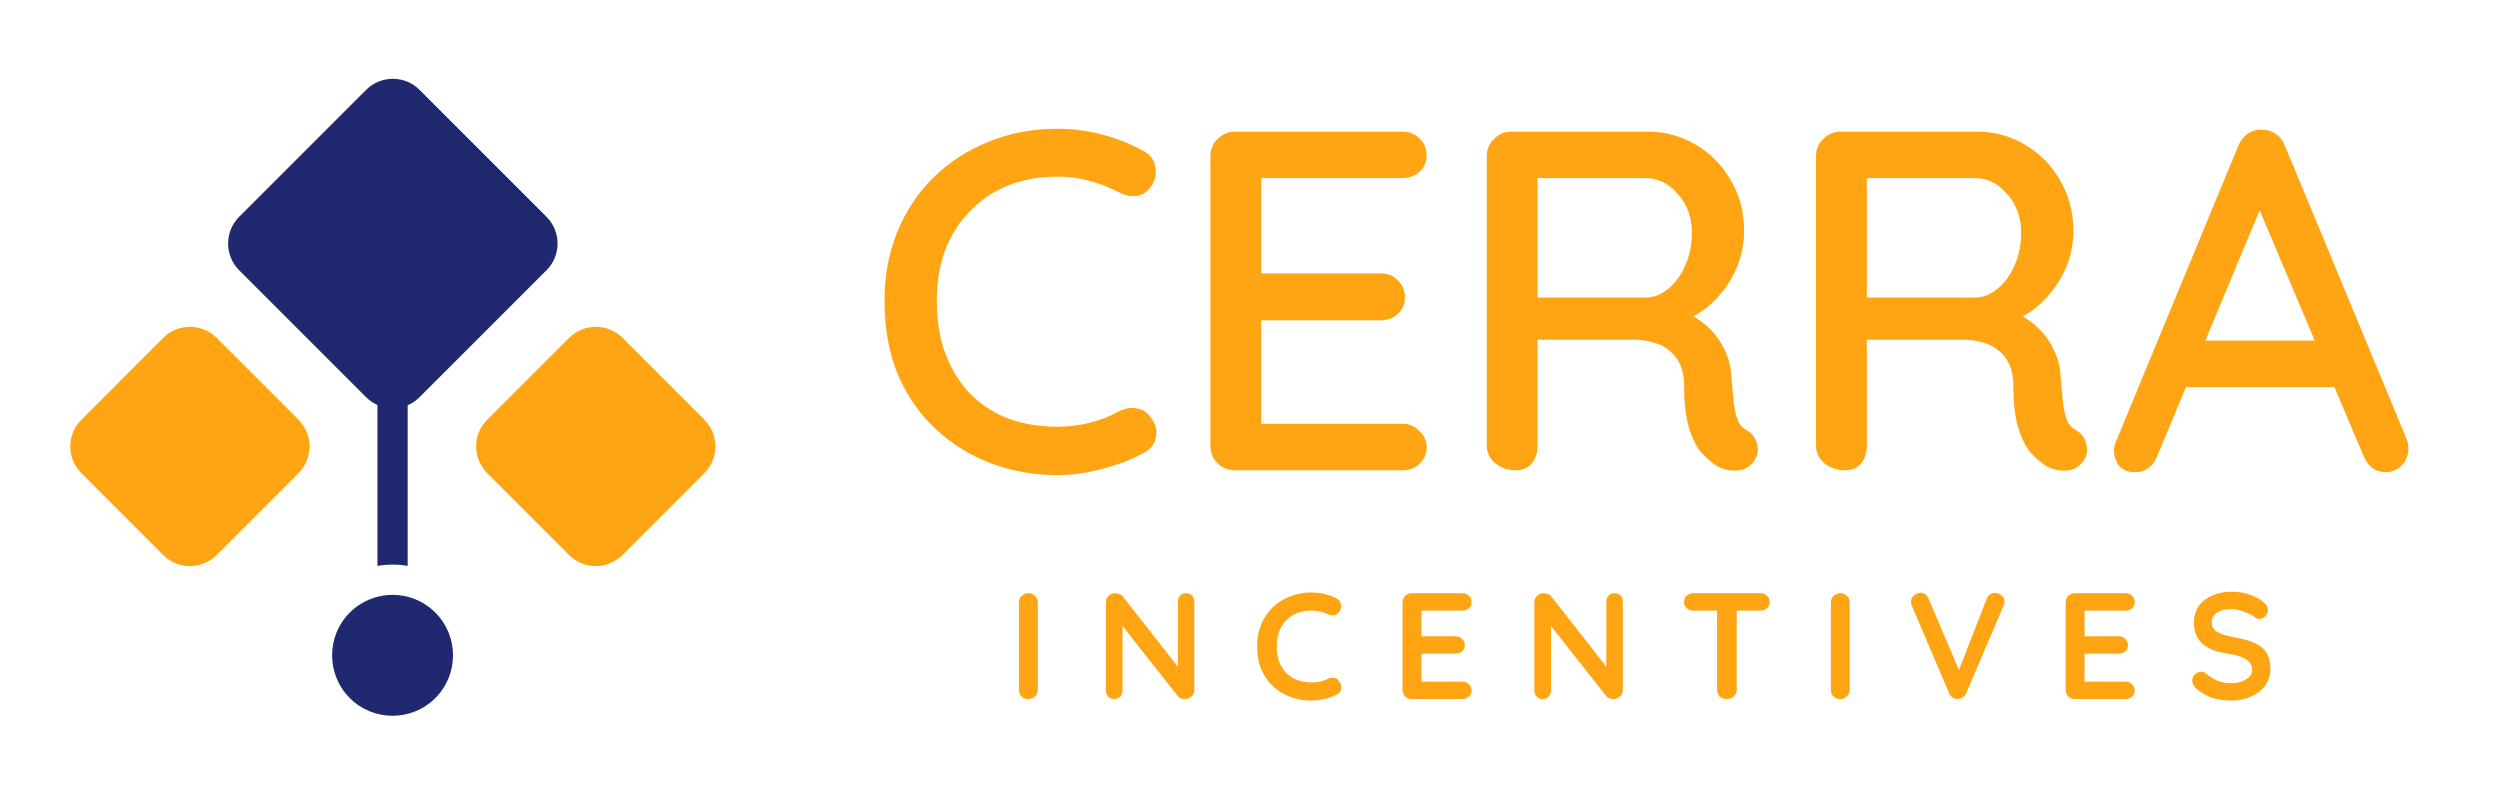
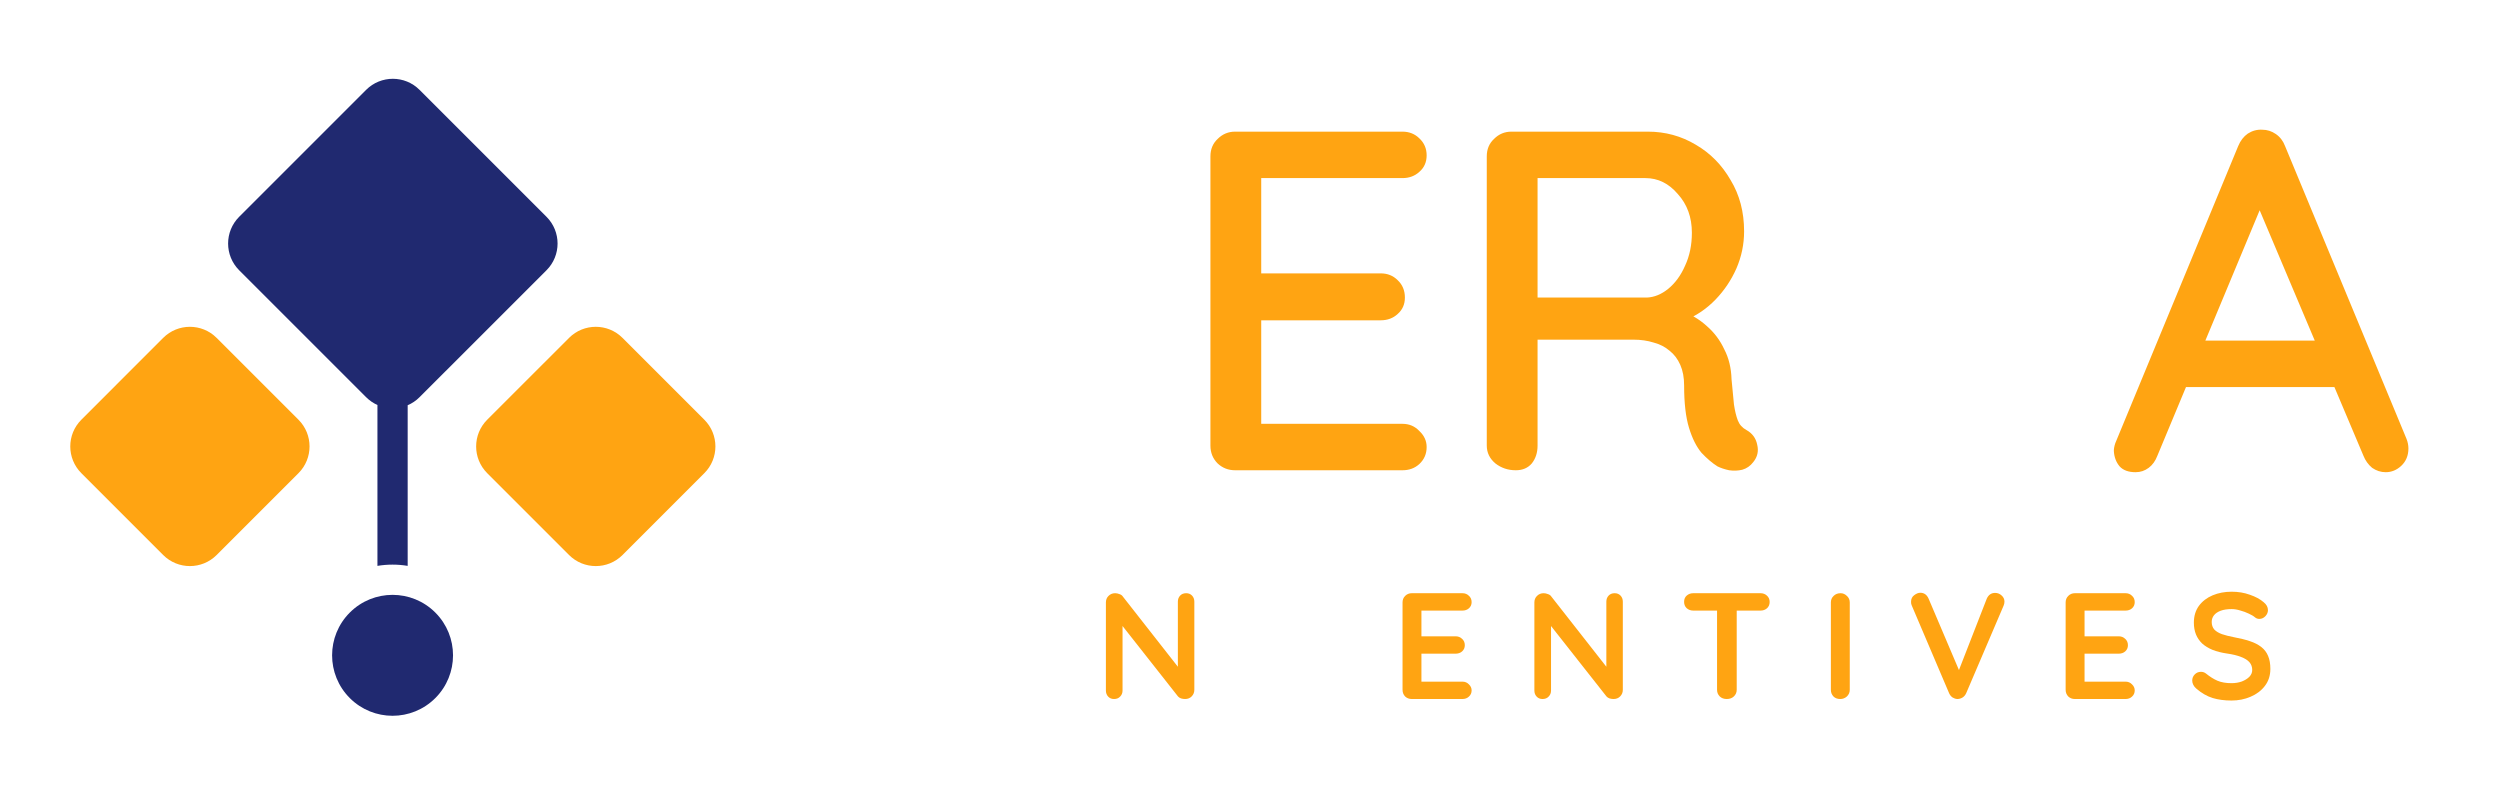
<svg xmlns="http://www.w3.org/2000/svg" width="117" height="37" viewBox="0 0 117 37" fill="none">
-   <path d="M48.57 32.283C48.57 32.406 48.525 32.509 48.436 32.594C48.346 32.674 48.242 32.714 48.124 32.714C47.992 32.714 47.886 32.674 47.806 32.594C47.726 32.509 47.686 32.406 47.686 32.283V28.194C47.686 28.071 47.728 27.97 47.813 27.89C47.898 27.805 48.007 27.762 48.139 27.762C48.252 27.762 48.351 27.805 48.436 27.89C48.525 27.97 48.57 28.071 48.57 28.194V32.283Z" fill="#FFA412" />
  <path d="M55.513 27.762C55.626 27.762 55.718 27.8 55.789 27.875C55.86 27.951 55.895 28.045 55.895 28.158V32.283C55.895 32.406 55.852 32.509 55.768 32.594C55.688 32.674 55.586 32.714 55.463 32.714C55.402 32.714 55.339 32.705 55.272 32.686C55.211 32.663 55.164 32.632 55.131 32.594L52.351 29.064L52.535 28.951V32.318C52.535 32.431 52.497 32.526 52.421 32.601C52.351 32.677 52.256 32.714 52.138 32.714C52.025 32.714 51.933 32.677 51.862 32.601C51.792 32.526 51.756 32.431 51.756 32.318V28.194C51.756 28.071 51.797 27.97 51.877 27.89C51.962 27.805 52.065 27.762 52.188 27.762C52.254 27.762 52.322 27.776 52.393 27.805C52.464 27.828 52.516 27.866 52.549 27.918L55.244 31.356L55.124 31.441V28.158C55.124 28.045 55.159 27.951 55.23 27.875C55.301 27.8 55.395 27.762 55.513 27.762Z" fill="#FFA412" />
-   <path d="M62.547 28.003C62.67 28.064 62.741 28.161 62.76 28.293C62.783 28.425 62.75 28.545 62.661 28.654C62.599 28.738 62.519 28.786 62.42 28.795C62.326 28.805 62.229 28.786 62.13 28.738C62.017 28.687 61.897 28.647 61.769 28.618C61.647 28.59 61.517 28.576 61.38 28.576C61.126 28.576 60.897 28.616 60.694 28.696C60.496 28.776 60.326 28.892 60.185 29.043C60.043 29.189 59.935 29.363 59.859 29.566C59.788 29.769 59.753 29.993 59.753 30.238C59.753 30.526 59.793 30.776 59.873 30.988C59.958 31.2 60.074 31.377 60.22 31.519C60.366 31.66 60.538 31.766 60.736 31.837C60.934 31.903 61.149 31.936 61.38 31.936C61.508 31.936 61.635 31.924 61.762 31.901C61.889 31.877 62.012 31.835 62.13 31.773C62.229 31.726 62.326 31.71 62.42 31.724C62.519 31.738 62.602 31.788 62.668 31.872C62.762 31.99 62.795 32.113 62.767 32.24C62.743 32.363 62.672 32.453 62.554 32.509C62.432 32.571 62.305 32.622 62.172 32.665C62.045 32.703 61.916 32.731 61.783 32.75C61.651 32.773 61.517 32.785 61.38 32.785C61.041 32.785 60.718 32.731 60.411 32.622C60.109 32.514 59.838 32.354 59.597 32.141C59.362 31.929 59.175 31.665 59.038 31.349C58.902 31.028 58.833 30.658 58.833 30.238C58.833 29.875 58.895 29.54 59.017 29.234C59.145 28.927 59.322 28.663 59.548 28.441C59.779 28.215 60.05 28.041 60.361 27.918C60.673 27.791 61.012 27.727 61.38 27.727C61.588 27.727 61.791 27.75 61.989 27.798C62.187 27.845 62.373 27.913 62.547 28.003Z" fill="#FFA412" />
  <path d="M66.07 27.762H68.44C68.563 27.762 68.664 27.802 68.744 27.883C68.829 27.958 68.872 28.057 68.872 28.18C68.872 28.298 68.829 28.394 68.744 28.47C68.664 28.54 68.563 28.576 68.44 28.576H66.459L66.523 28.456V29.835L66.466 29.779H68.122C68.244 29.779 68.346 29.819 68.426 29.899C68.511 29.974 68.553 30.073 68.553 30.196C68.553 30.314 68.511 30.41 68.426 30.486C68.346 30.557 68.244 30.592 68.122 30.592H66.488L66.523 30.535V31.965L66.466 31.901H68.44C68.563 31.901 68.664 31.943 68.744 32.028C68.829 32.108 68.872 32.203 68.872 32.311C68.872 32.429 68.829 32.526 68.744 32.601C68.664 32.677 68.563 32.714 68.44 32.714H66.07C65.948 32.714 65.844 32.674 65.759 32.594C65.679 32.509 65.639 32.406 65.639 32.283V28.194C65.639 28.071 65.679 27.97 65.759 27.89C65.844 27.805 65.948 27.762 66.07 27.762Z" fill="#FFA412" />
  <path d="M75.566 27.762C75.679 27.762 75.771 27.8 75.842 27.875C75.913 27.951 75.948 28.045 75.948 28.158V32.283C75.948 32.406 75.906 32.509 75.821 32.594C75.74 32.674 75.639 32.714 75.516 32.714C75.455 32.714 75.391 32.705 75.326 32.686C75.264 32.663 75.217 32.632 75.184 32.594L72.404 29.064L72.588 28.951V32.318C72.588 32.431 72.55 32.526 72.475 32.601C72.404 32.677 72.309 32.714 72.192 32.714C72.078 32.714 71.986 32.677 71.916 32.601C71.845 32.526 71.809 32.431 71.809 32.318V28.194C71.809 28.071 71.85 27.97 71.93 27.89C72.015 27.805 72.118 27.762 72.241 27.762C72.307 27.762 72.375 27.776 72.446 27.805C72.517 27.828 72.569 27.866 72.602 27.918L75.297 31.356L75.177 31.441V28.158C75.177 28.045 75.212 27.951 75.283 27.875C75.354 27.8 75.448 27.762 75.566 27.762Z" fill="#FFA412" />
  <path d="M80.811 32.714C80.679 32.714 80.57 32.674 80.485 32.594C80.4 32.509 80.358 32.406 80.358 32.283V28.18H81.278V32.283C81.278 32.406 81.233 32.509 81.143 32.594C81.058 32.674 80.948 32.714 80.811 32.714ZM79.247 28.576C79.125 28.576 79.021 28.538 78.936 28.463C78.856 28.387 78.816 28.288 78.816 28.166C78.816 28.043 78.856 27.946 78.936 27.875C79.021 27.8 79.125 27.762 79.247 27.762H82.388C82.511 27.762 82.612 27.8 82.692 27.875C82.777 27.951 82.82 28.05 82.82 28.173C82.82 28.295 82.777 28.394 82.692 28.47C82.612 28.54 82.511 28.576 82.388 28.576H79.247Z" fill="#FFA412" />
  <path d="M86.569 32.283C86.569 32.406 86.524 32.509 86.435 32.594C86.345 32.674 86.241 32.714 86.124 32.714C85.991 32.714 85.885 32.674 85.805 32.594C85.725 32.509 85.685 32.406 85.685 32.283V28.194C85.685 28.071 85.727 27.97 85.812 27.89C85.897 27.805 86.006 27.762 86.138 27.762C86.251 27.762 86.35 27.805 86.435 27.89C86.524 27.97 86.569 28.071 86.569 28.194V32.283Z" fill="#FFA412" />
  <path d="M93.371 27.748C93.488 27.748 93.59 27.788 93.675 27.868C93.764 27.944 93.809 28.041 93.809 28.158C93.809 28.22 93.795 28.283 93.767 28.349L92.019 32.438C91.977 32.533 91.915 32.604 91.835 32.651C91.76 32.693 91.682 32.714 91.602 32.714C91.526 32.71 91.453 32.686 91.383 32.644C91.312 32.596 91.258 32.53 91.22 32.446L89.472 28.342C89.458 28.314 89.449 28.286 89.444 28.258C89.439 28.224 89.437 28.194 89.437 28.166C89.437 28.029 89.487 27.925 89.586 27.854C89.685 27.779 89.779 27.741 89.869 27.741C90.048 27.741 90.177 27.833 90.258 28.017L91.807 31.66L91.559 31.667L92.981 28.017C93.062 27.838 93.191 27.748 93.371 27.748Z" fill="#FFA412" />
  <path d="M97.104 27.762H99.474C99.597 27.762 99.698 27.802 99.778 27.883C99.863 27.958 99.905 28.057 99.905 28.18C99.905 28.298 99.863 28.394 99.778 28.47C99.698 28.54 99.597 28.576 99.474 28.576H97.493L97.557 28.456V29.835L97.5 29.779H99.156C99.278 29.779 99.379 29.819 99.46 29.899C99.545 29.974 99.587 30.073 99.587 30.196C99.587 30.314 99.545 30.41 99.46 30.486C99.379 30.557 99.278 30.592 99.156 30.592H97.521L97.557 30.535V31.965L97.5 31.901H99.474C99.597 31.901 99.698 31.943 99.778 32.028C99.863 32.108 99.905 32.203 99.905 32.311C99.905 32.429 99.863 32.526 99.778 32.601C99.698 32.677 99.597 32.714 99.474 32.714H97.104C96.981 32.714 96.877 32.674 96.793 32.594C96.713 32.509 96.672 32.406 96.672 32.283V28.194C96.672 28.071 96.713 27.97 96.793 27.89C96.877 27.805 96.981 27.762 97.104 27.762Z" fill="#FFA412" />
  <path d="M104.435 32.785C104.105 32.785 103.808 32.745 103.544 32.665C103.279 32.58 103.027 32.434 102.787 32.226C102.725 32.174 102.678 32.115 102.645 32.049C102.612 31.983 102.596 31.917 102.596 31.851C102.596 31.743 102.633 31.648 102.709 31.568C102.789 31.483 102.888 31.441 103.006 31.441C103.096 31.441 103.176 31.469 103.246 31.526C103.426 31.672 103.603 31.783 103.777 31.858C103.956 31.934 104.176 31.972 104.435 31.972C104.609 31.972 104.77 31.946 104.916 31.894C105.062 31.837 105.18 31.764 105.27 31.674C105.359 31.58 105.404 31.474 105.404 31.356C105.404 31.215 105.362 31.094 105.277 30.995C105.192 30.896 105.062 30.814 104.888 30.748C104.713 30.677 104.492 30.623 104.223 30.585C103.968 30.547 103.744 30.491 103.551 30.415C103.357 30.335 103.195 30.236 103.063 30.118C102.935 29.995 102.838 29.854 102.772 29.694C102.706 29.529 102.673 29.345 102.673 29.142C102.673 28.835 102.751 28.573 102.907 28.357C103.067 28.14 103.282 27.974 103.551 27.861C103.819 27.748 104.117 27.692 104.442 27.692C104.749 27.692 105.032 27.739 105.291 27.833C105.555 27.923 105.77 28.038 105.935 28.18C106.072 28.288 106.14 28.413 106.14 28.555C106.14 28.658 106.1 28.753 106.02 28.838C105.939 28.922 105.845 28.965 105.737 28.965C105.666 28.965 105.602 28.944 105.546 28.901C105.47 28.835 105.369 28.774 105.241 28.717C105.114 28.656 104.98 28.607 104.838 28.569C104.697 28.526 104.565 28.505 104.442 28.505C104.239 28.505 104.067 28.531 103.926 28.583C103.789 28.635 103.685 28.706 103.614 28.795C103.544 28.885 103.508 28.988 103.508 29.106C103.508 29.248 103.548 29.366 103.628 29.46C103.713 29.55 103.834 29.623 103.989 29.679C104.145 29.731 104.331 29.779 104.548 29.821C104.831 29.873 105.079 29.934 105.291 30.005C105.508 30.076 105.687 30.168 105.829 30.281C105.97 30.389 106.076 30.528 106.147 30.698C106.218 30.863 106.253 31.066 106.253 31.307C106.253 31.613 106.168 31.877 105.998 32.099C105.829 32.321 105.605 32.49 105.326 32.608C105.053 32.726 104.756 32.785 104.435 32.785Z" fill="#FFA412" />
-   <path d="M53.507 7.067C53.839 7.233 54.028 7.489 54.073 7.836C54.133 8.184 54.05 8.501 53.824 8.787C53.658 9.014 53.439 9.142 53.167 9.172C52.911 9.202 52.654 9.149 52.398 9.014C51.96 8.787 51.5 8.606 51.017 8.47C50.534 8.335 50.021 8.267 49.477 8.267C48.617 8.267 47.84 8.41 47.146 8.697C46.467 8.968 45.878 9.368 45.38 9.897C44.882 10.41 44.497 11.021 44.225 11.73C43.969 12.44 43.84 13.224 43.84 14.085C43.84 15.035 43.984 15.881 44.271 16.62C44.557 17.345 44.95 17.963 45.448 18.477C45.961 18.974 46.557 19.352 47.236 19.608C47.93 19.85 48.678 19.971 49.477 19.971C49.99 19.971 50.489 19.91 50.971 19.79C51.47 19.669 51.937 19.488 52.375 19.246C52.647 19.11 52.911 19.065 53.167 19.11C53.439 19.14 53.658 19.269 53.824 19.495C54.081 19.812 54.171 20.137 54.096 20.469C54.035 20.786 53.847 21.027 53.53 21.193C53.152 21.404 52.737 21.585 52.285 21.736C51.832 21.887 51.371 22.008 50.904 22.099C50.436 22.189 49.96 22.234 49.477 22.234C48.391 22.234 47.364 22.053 46.399 21.691C45.433 21.329 44.572 20.801 43.818 20.106C43.063 19.412 42.467 18.559 42.029 17.548C41.607 16.537 41.395 15.383 41.395 14.085C41.395 12.922 41.592 11.851 41.984 10.87C42.392 9.874 42.958 9.021 43.682 8.312C44.422 7.587 45.282 7.029 46.263 6.637C47.244 6.229 48.315 6.025 49.477 6.025C50.202 6.025 50.904 6.116 51.583 6.297C52.277 6.478 52.918 6.735 53.507 7.067Z" fill="#FFA412" />
  <path d="M57.802 6.161H65.635C65.952 6.161 66.216 6.267 66.428 6.478C66.654 6.689 66.767 6.954 66.767 7.271C66.767 7.587 66.654 7.844 66.428 8.04C66.216 8.236 65.952 8.335 65.635 8.335H58.798L59.025 7.95V13.021L58.821 12.794H64.617C64.933 12.794 65.198 12.9 65.409 13.111C65.635 13.322 65.749 13.594 65.749 13.926C65.749 14.243 65.635 14.5 65.409 14.696C65.198 14.892 64.933 14.99 64.617 14.99H58.866L59.025 14.786V20.016L58.866 19.835H65.635C65.952 19.835 66.216 19.948 66.428 20.174C66.654 20.386 66.767 20.635 66.767 20.921C66.767 21.238 66.654 21.502 66.428 21.714C66.216 21.91 65.952 22.008 65.635 22.008H57.802C57.486 22.008 57.214 21.902 56.987 21.691C56.761 21.465 56.648 21.186 56.648 20.854V7.316C56.648 6.984 56.761 6.712 56.987 6.501C57.214 6.274 57.486 6.161 57.802 6.161Z" fill="#FFA412" />
  <path d="M70.939 22.008C70.577 22.008 70.26 21.902 69.988 21.691C69.717 21.465 69.581 21.186 69.581 20.854V7.316C69.581 6.984 69.694 6.712 69.921 6.501C70.147 6.274 70.418 6.161 70.736 6.161H77.12C77.934 6.161 78.681 6.365 79.361 6.772C80.04 7.165 80.583 7.716 80.991 8.425C81.413 9.119 81.624 9.919 81.624 10.825C81.624 11.428 81.504 12.009 81.262 12.568C81.021 13.111 80.696 13.594 80.289 14.017C79.881 14.439 79.421 14.756 78.908 14.967L78.659 14.537C79.127 14.703 79.534 14.945 79.881 15.262C80.228 15.564 80.5 15.926 80.696 16.349C80.908 16.756 81.021 17.224 81.036 17.752C81.081 18.22 81.119 18.612 81.149 18.929C81.194 19.231 81.255 19.48 81.33 19.676C81.406 19.872 81.541 20.023 81.738 20.129C82.009 20.28 82.175 20.506 82.236 20.808C82.311 21.11 82.251 21.382 82.055 21.623C81.919 21.804 81.745 21.925 81.534 21.985C81.338 22.031 81.134 22.038 80.923 22.008C80.711 21.963 80.53 21.902 80.379 21.827C80.138 21.676 79.889 21.465 79.632 21.193C79.391 20.906 79.195 20.514 79.044 20.016C78.893 19.518 78.817 18.861 78.817 18.046C78.817 17.669 78.757 17.345 78.636 17.073C78.516 16.801 78.35 16.582 78.138 16.416C77.927 16.235 77.678 16.107 77.391 16.032C77.104 15.941 76.787 15.896 76.44 15.896H71.641L71.958 15.443V20.854C71.958 21.186 71.867 21.465 71.686 21.691C71.505 21.902 71.256 22.008 70.939 22.008ZM71.664 13.926H77.074C77.421 13.911 77.753 13.775 78.07 13.519C78.402 13.247 78.666 12.885 78.863 12.432C79.074 11.979 79.18 11.466 79.18 10.893C79.18 10.168 78.961 9.565 78.523 9.082C78.1 8.584 77.595 8.335 77.006 8.335H71.709L71.958 7.746V14.402L71.664 13.926Z" fill="#FFA412" />
-   <path d="M86.348 22.008C85.986 22.008 85.669 21.902 85.397 21.691C85.126 21.465 84.99 21.186 84.99 20.854V7.316C84.99 6.984 85.103 6.712 85.33 6.501C85.556 6.274 85.828 6.161 86.144 6.161H92.528C93.344 6.161 94.091 6.365 94.77 6.772C95.449 7.165 95.992 7.716 96.4 8.425C96.822 9.119 97.034 9.919 97.034 10.825C97.034 11.428 96.913 12.009 96.671 12.568C96.43 13.111 96.105 13.594 95.698 14.017C95.29 14.439 94.83 14.756 94.317 14.967L94.068 14.537C94.536 14.703 94.943 14.945 95.29 15.262C95.638 15.564 95.909 15.926 96.105 16.349C96.317 16.756 96.43 17.224 96.445 17.752C96.49 18.22 96.528 18.612 96.558 18.929C96.603 19.231 96.664 19.48 96.739 19.676C96.815 19.872 96.951 20.023 97.147 20.129C97.418 20.28 97.584 20.506 97.645 20.808C97.72 21.11 97.66 21.382 97.464 21.623C97.328 21.804 97.154 21.925 96.943 21.985C96.747 22.031 96.543 22.038 96.332 22.008C96.121 21.963 95.939 21.902 95.788 21.827C95.547 21.676 95.298 21.465 95.041 21.193C94.8 20.906 94.604 20.514 94.453 20.016C94.302 19.518 94.226 18.861 94.226 18.046C94.226 17.669 94.166 17.345 94.045 17.073C93.925 16.801 93.759 16.582 93.547 16.416C93.336 16.235 93.087 16.107 92.8 16.032C92.513 15.941 92.197 15.896 91.849 15.896H87.05L87.367 15.443V20.854C87.367 21.186 87.276 21.465 87.095 21.691C86.914 21.902 86.665 22.008 86.348 22.008ZM87.073 13.926H92.483C92.83 13.911 93.162 13.775 93.479 13.519C93.811 13.247 94.076 12.885 94.272 12.432C94.483 11.979 94.589 11.466 94.589 10.893C94.589 10.168 94.37 9.565 93.932 9.082C93.51 8.584 93.004 8.335 92.415 8.335H87.118L87.367 7.746V14.402L87.073 13.926Z" fill="#FFA412" />
  <path d="M106.059 9.104L100.965 21.329C100.874 21.57 100.739 21.759 100.558 21.895C100.376 22.031 100.173 22.099 99.946 22.099C99.614 22.099 99.365 22.008 99.199 21.827C99.033 21.631 98.943 21.389 98.928 21.102C98.928 20.997 98.95 20.876 98.996 20.74L104.746 6.84C104.851 6.584 105.002 6.388 105.198 6.252C105.41 6.116 105.636 6.056 105.878 6.071C106.104 6.071 106.315 6.139 106.511 6.274C106.708 6.41 106.851 6.599 106.942 6.84L112.624 20.537C112.684 20.688 112.714 20.838 112.714 20.989C112.714 21.321 112.601 21.593 112.375 21.804C112.163 22 111.922 22.099 111.65 22.099C111.424 22.099 111.213 22.031 111.016 21.895C110.835 21.744 110.699 21.555 110.609 21.329L105.47 9.172L106.059 9.104ZM101.871 18.114L102.889 15.941H109.296L109.681 18.114H101.871Z" fill="#FFA412" />
  <path d="M22.801 19.643C22.111 20.334 22.111 21.453 22.801 22.144L26.632 25.975C27.322 26.665 28.442 26.665 29.133 25.975L32.963 22.144C33.654 21.453 33.654 20.334 32.963 19.643L29.133 15.813C28.442 15.122 27.322 15.122 26.632 15.813L22.801 19.643Z" fill="#FFA412" />
  <path d="M3.807 19.643C3.116 20.334 3.116 21.453 3.807 22.144L7.637 25.975C8.328 26.665 9.447 26.665 10.138 25.975L13.969 22.144C14.659 21.453 14.659 20.334 13.969 19.643L10.138 15.813C9.447 15.122 8.328 15.122 7.637 15.813L3.807 19.643Z" fill="#FFA412" />
  <path d="M16.371 28.668C15.266 29.773 15.266 31.565 16.371 32.67C17.476 33.775 19.268 33.775 20.373 32.67C21.478 31.565 21.478 29.773 20.373 28.668C19.268 27.563 17.476 27.563 16.371 28.668Z" fill="#202970" />
  <path d="M11.193 12.648C10.503 11.957 10.503 10.837 11.193 10.146L17.134 4.206C17.825 3.515 18.945 3.515 19.635 4.206L25.576 10.146C26.267 10.837 26.267 11.957 25.576 12.648L19.635 18.588C19.471 18.753 19.281 18.879 19.079 18.965L19.079 26.483C18.611 26.405 18.132 26.405 17.664 26.483L17.664 18.954C17.472 18.868 17.292 18.746 17.134 18.588L11.193 12.648Z" fill="#202970" />
</svg>